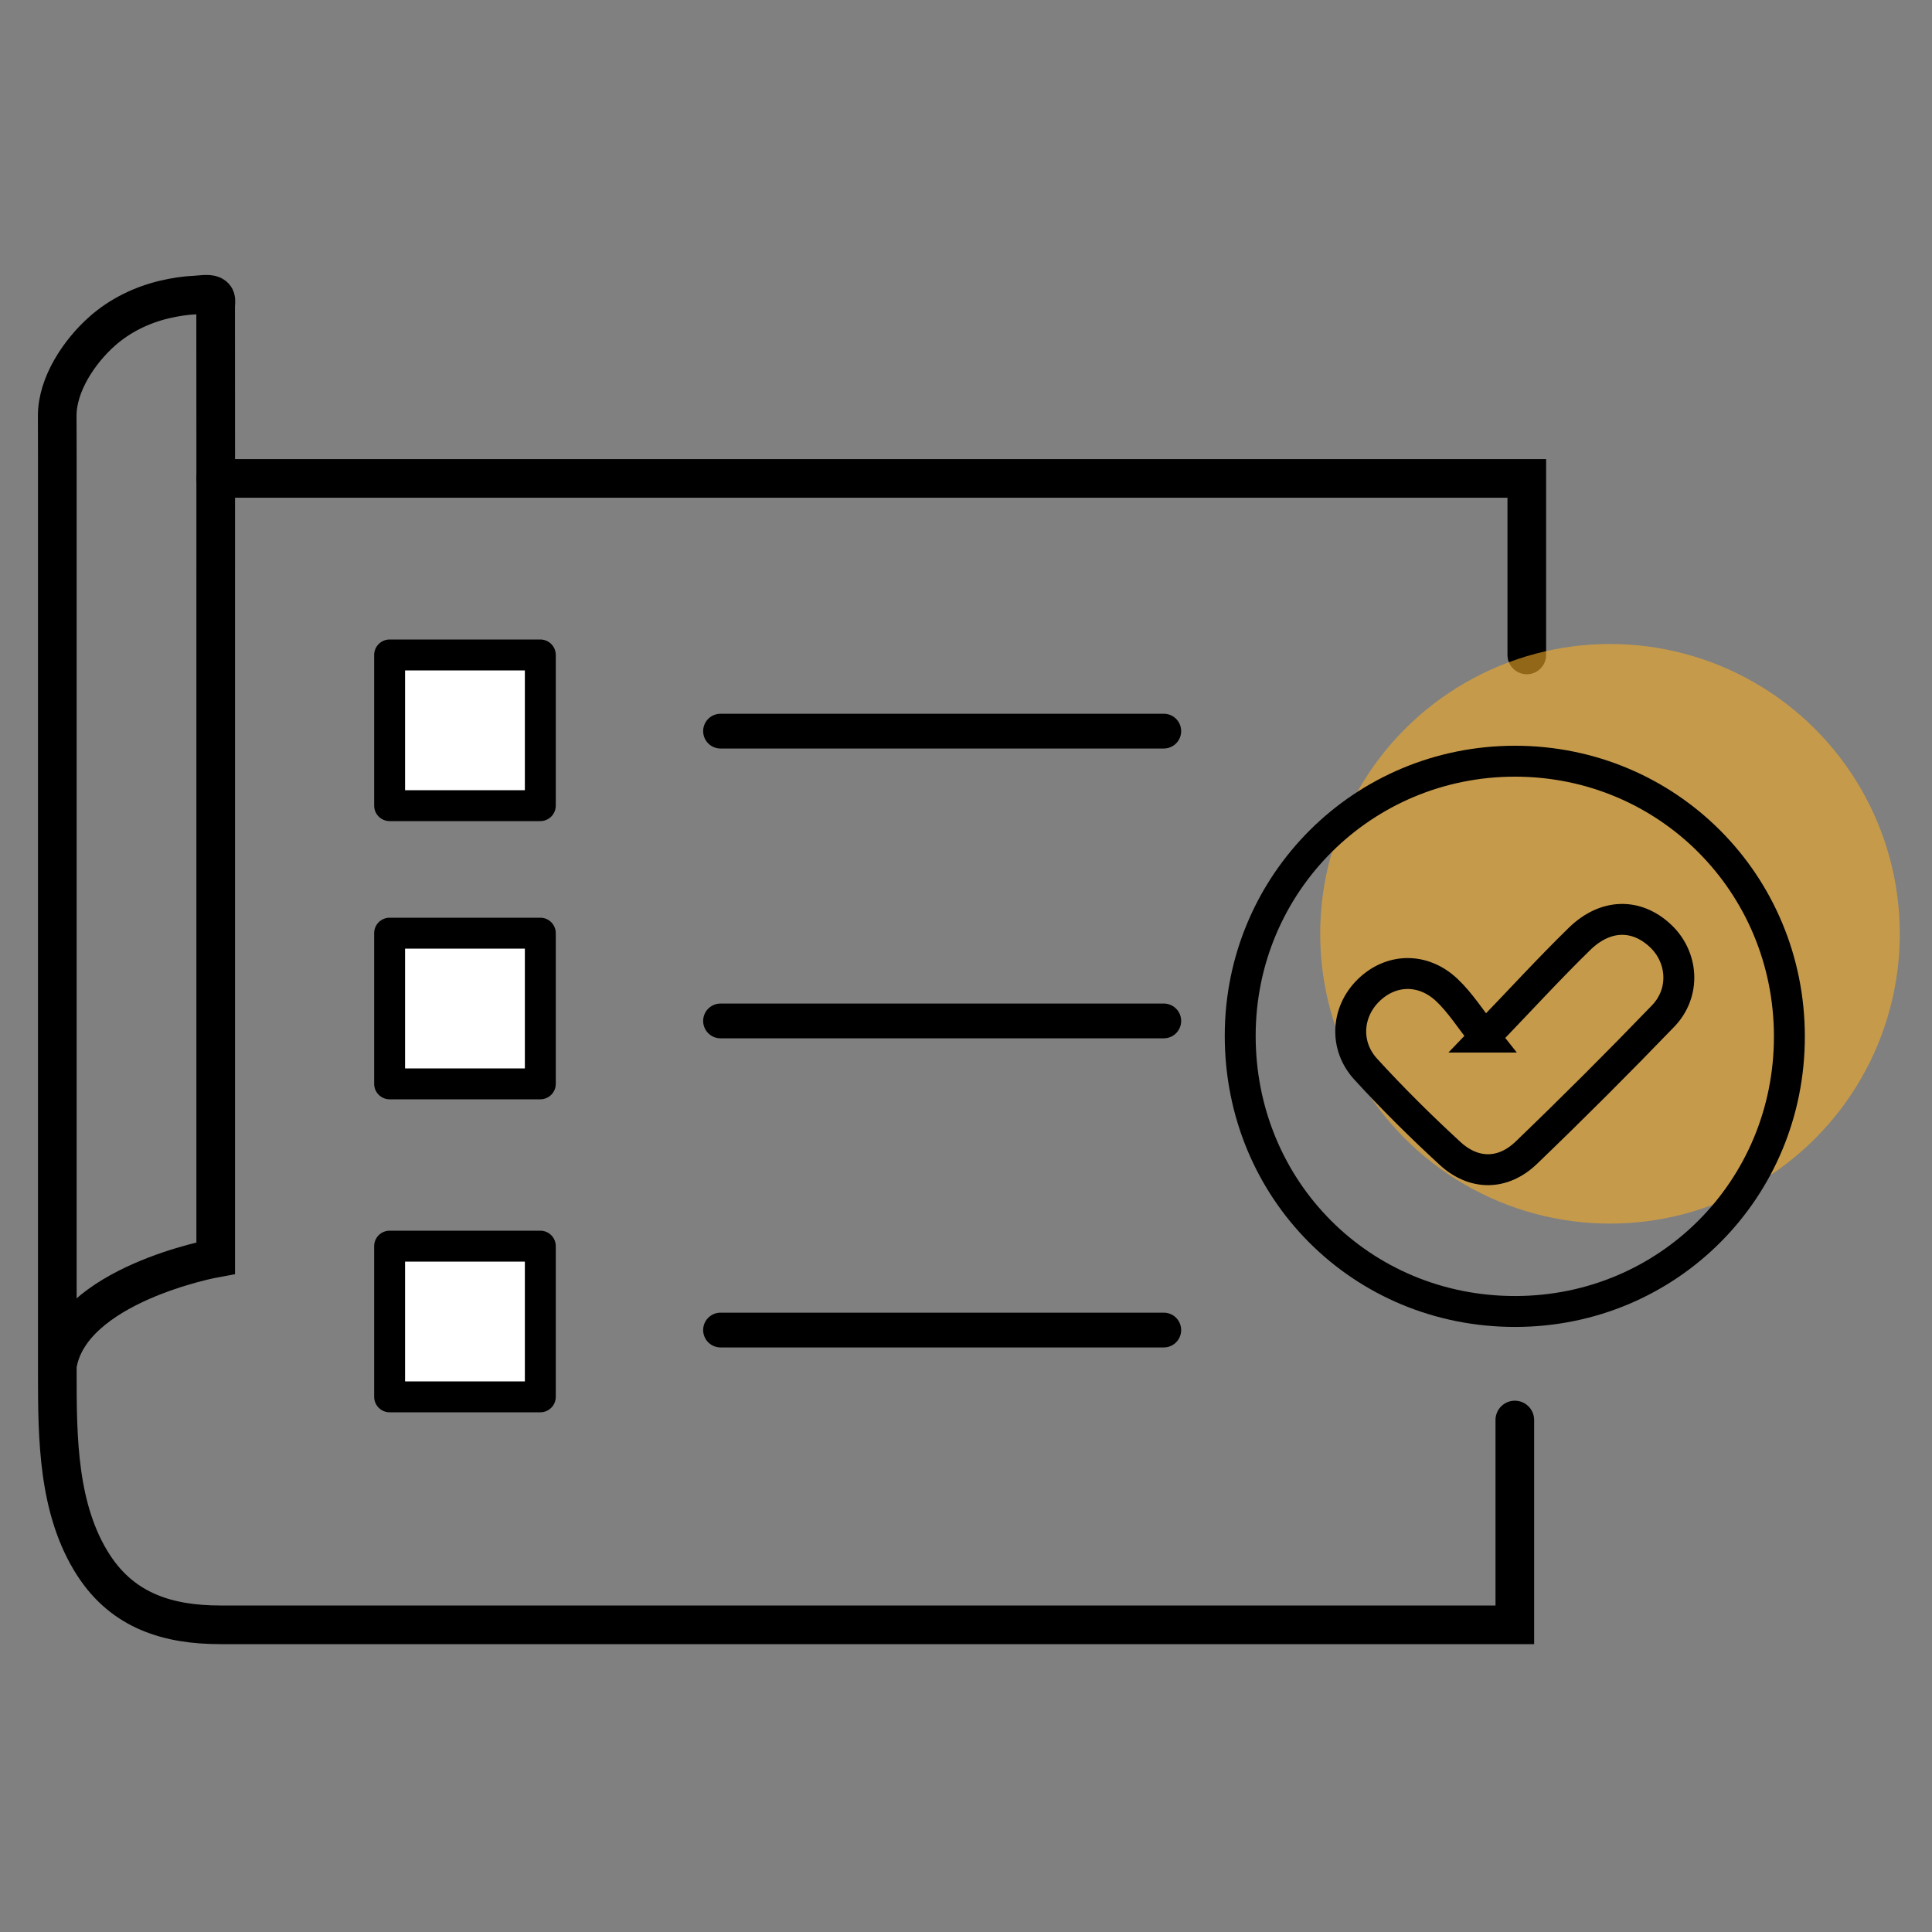
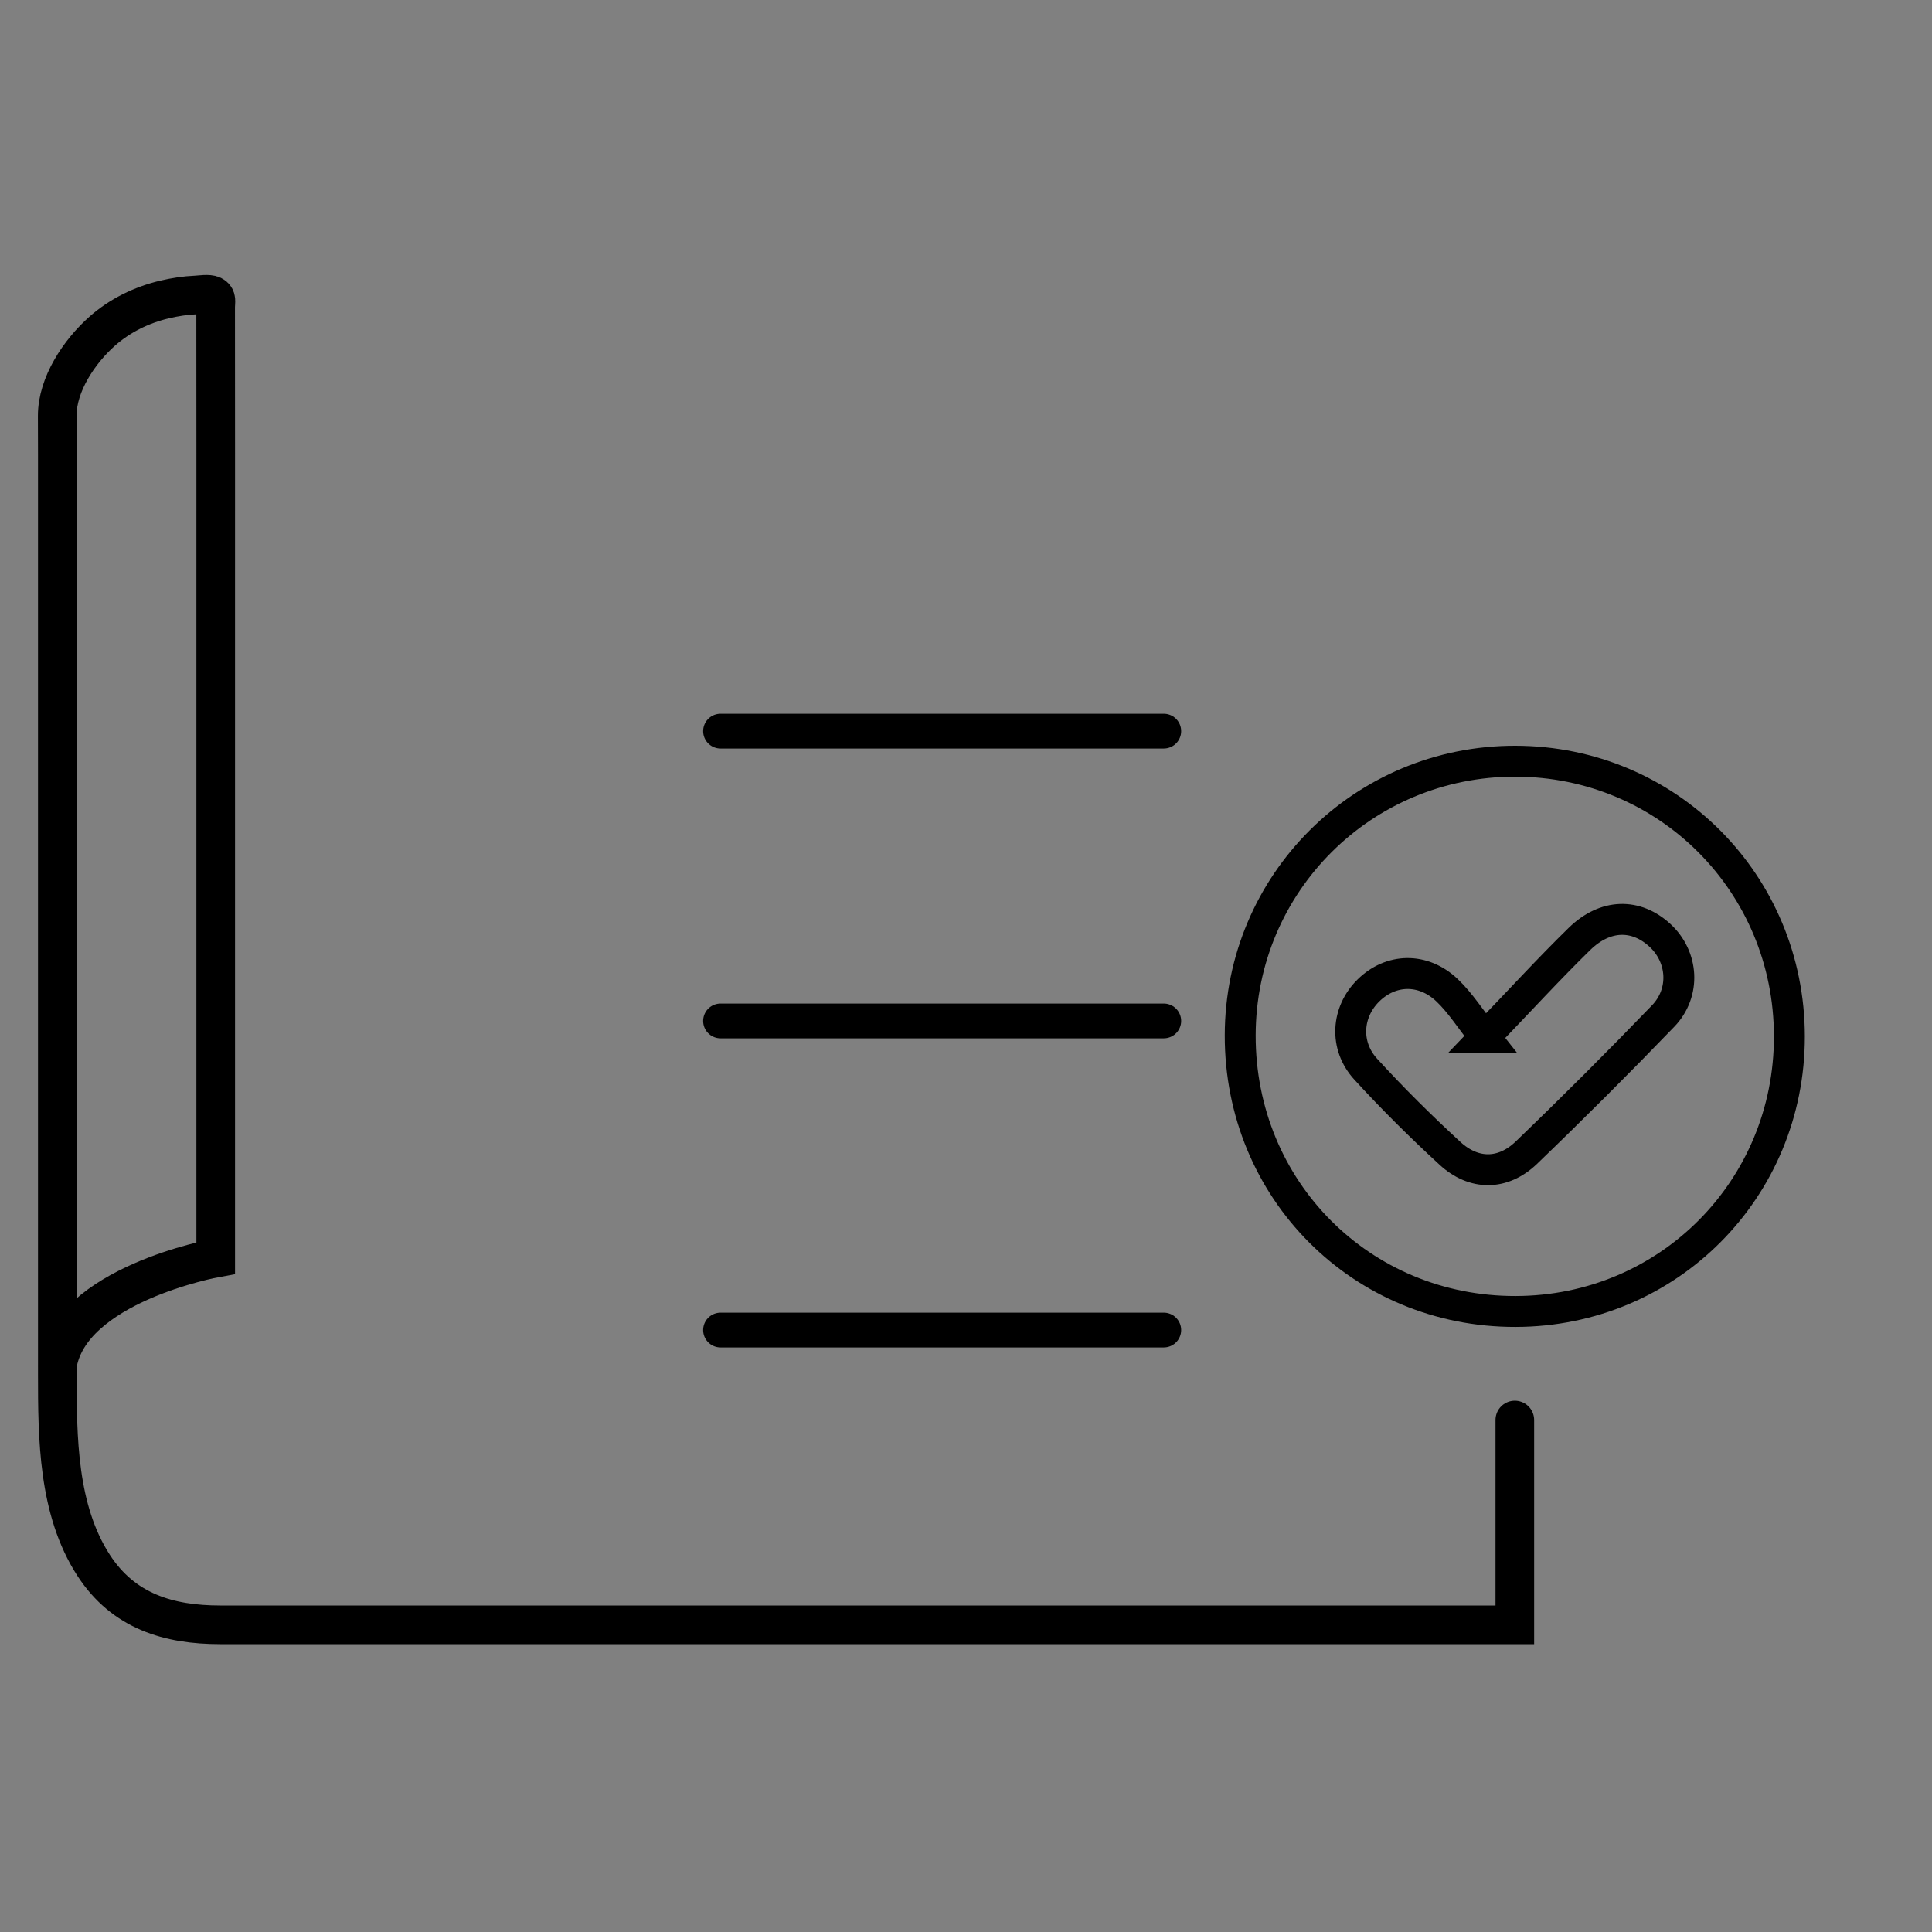
<svg xmlns="http://www.w3.org/2000/svg" width="60" height="60" viewBox="0 0 60 60" fill="none">
  <rect x="0" y="0" width="60" height="60" fill="#808080" stroke="none" />
  <path d="M47.044 44.1V50.46C46.17 50.46 45.295 50.46 44.422 50.46C42.2 50.46 39.98 50.46 37.759 50.46C34.794 50.46 31.829 50.46 28.864 50.46C25.756 50.46 22.649 50.46 19.541 50.46C16.894 50.46 14.245 50.46 11.598 50.46C10.013 50.46 8.428 50.46 6.841 50.46C5.239 50.46 3.835 50.042 2.908 48.613C1.791 46.891 1.78 44.651 1.78 42.672V18.74C1.78 17.191 1.782 15.642 1.78 14.093L1.777 12.913C1.776 11.938 2.461 10.916 3.174 10.285C3.724 9.798 4.397 9.47 5.109 9.301C5.429 9.226 5.755 9.175 6.084 9.161C6.216 9.155 6.48 9.11 6.6 9.17C6.747 9.242 6.697 9.367 6.697 9.542C6.701 12.559 6.699 15.575 6.699 18.592V39.07C6.699 39.07 2.16 39.892 1.779 42.42" stroke="black" stroke-width="1.2" stroke-miterlimit="10" stroke-linecap="round" />
-   <path d="M47.416 20.34V14.857H6.699" stroke="black" stroke-width="1.2" stroke-miterlimit="10" stroke-linecap="round" />
-   <circle opacity="0.6" cx="50" cy="29" r="9" fill="#F5AB28" />
  <path d="M47.068 40.729C42.285 40.739 38.508 36.954 38.516 32.154C38.522 27.428 42.332 23.633 47.061 23.64C51.792 23.647 55.568 27.438 55.571 32.186C55.575 36.932 51.804 40.721 47.068 40.729ZM46.112 32.208C45.663 31.643 45.352 31.142 44.937 30.75C44.189 30.043 43.192 30.078 42.5 30.757C41.819 31.424 41.742 32.471 42.416 33.206C43.247 34.115 44.126 34.986 45.033 35.82C45.773 36.5 46.674 36.497 47.402 35.798C48.844 34.411 50.26 32.996 51.648 31.556C52.355 30.824 52.274 29.713 51.551 29.048C50.807 28.363 49.854 28.376 49.05 29.161C48.112 30.078 47.224 31.047 46.109 32.208H46.112Z" stroke="black" stroke-width="0.96" stroke-miterlimit="10" />
  <path d="M22.377 22.706H36.142" stroke="black" stroke-width="1.08" stroke-miterlimit="10" stroke-linecap="round" />
  <path d="M22.377 31.706H36.142" stroke="black" stroke-width="1.08" stroke-miterlimit="10" stroke-linecap="round" />
  <path d="M22.377 41.306H36.142" stroke="black" stroke-width="1.08" stroke-miterlimit="10" stroke-linecap="round" />
-   <path d="M16.78 20.34H12.1V25.02H16.78V20.34Z" fill="white" stroke="black" stroke-width="0.96" stroke-linecap="square" stroke-linejoin="round" />
-   <path d="M16.78 28.98H12.1V33.66H16.78V28.98Z" fill="white" stroke="black" stroke-width="0.96" stroke-linecap="square" stroke-linejoin="round" />
-   <path d="M16.78 38.7H12.1V43.38H16.78V38.7Z" fill="white" stroke="black" stroke-width="0.96" stroke-linecap="square" stroke-linejoin="round" />
</svg>